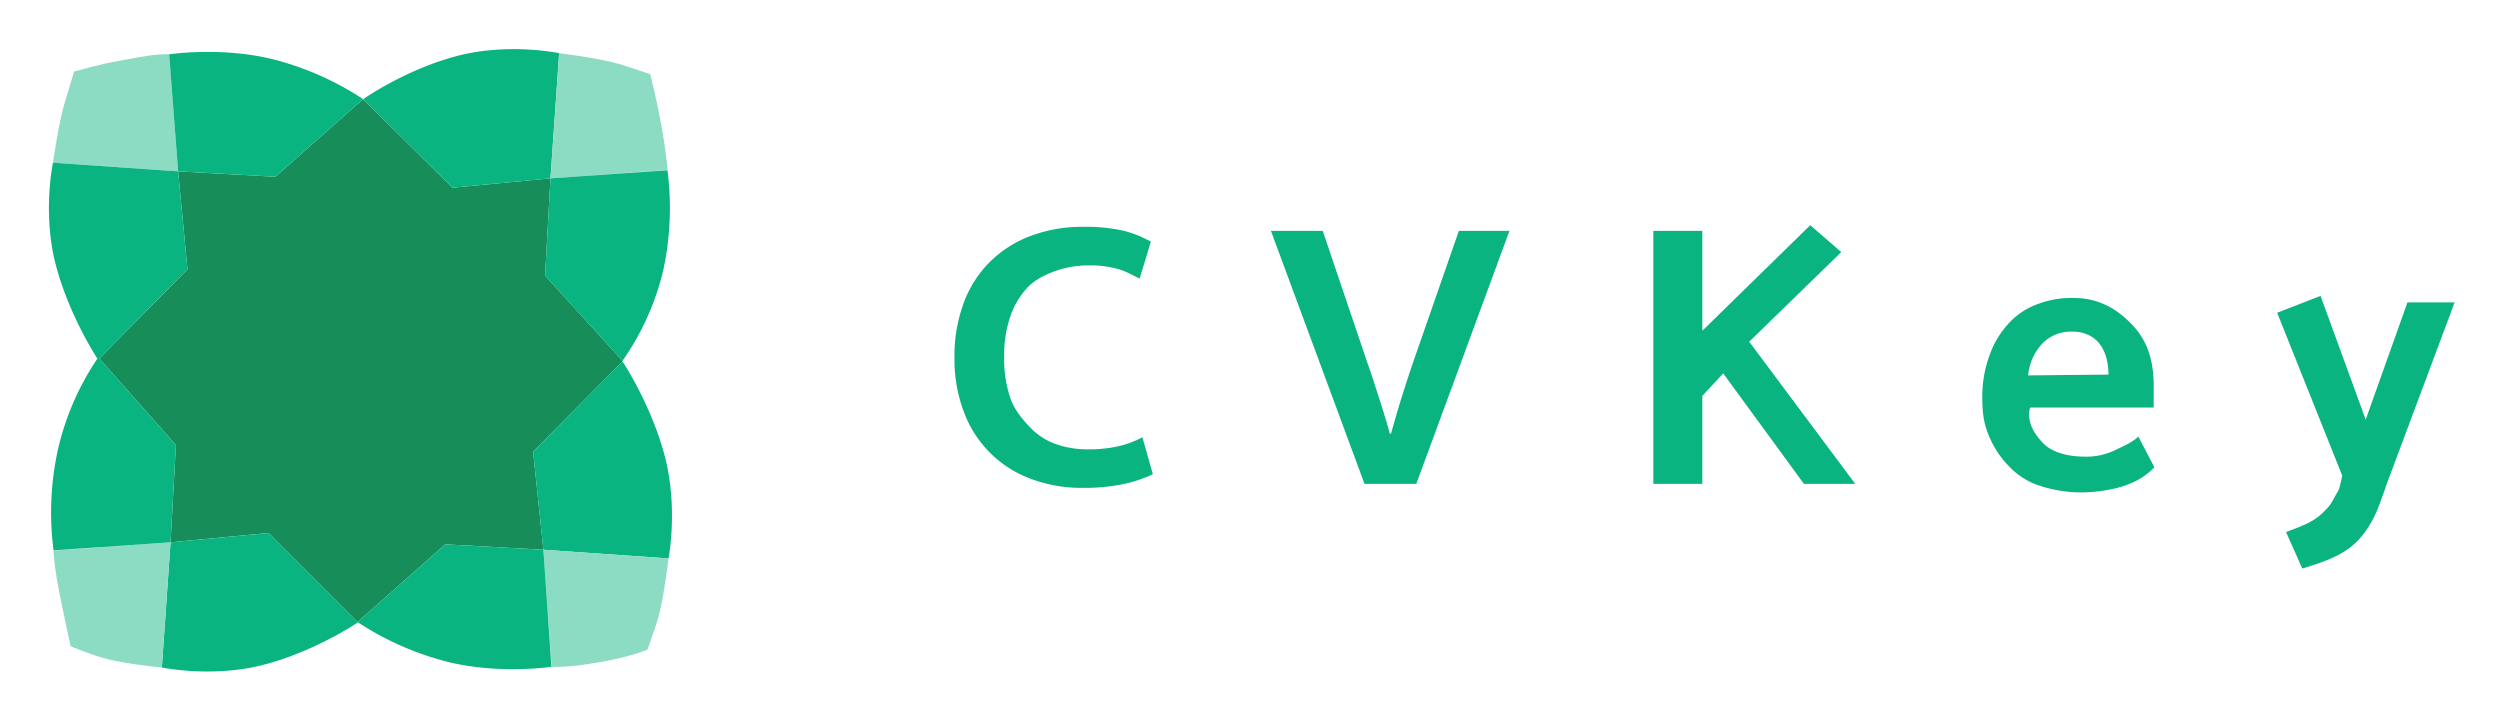
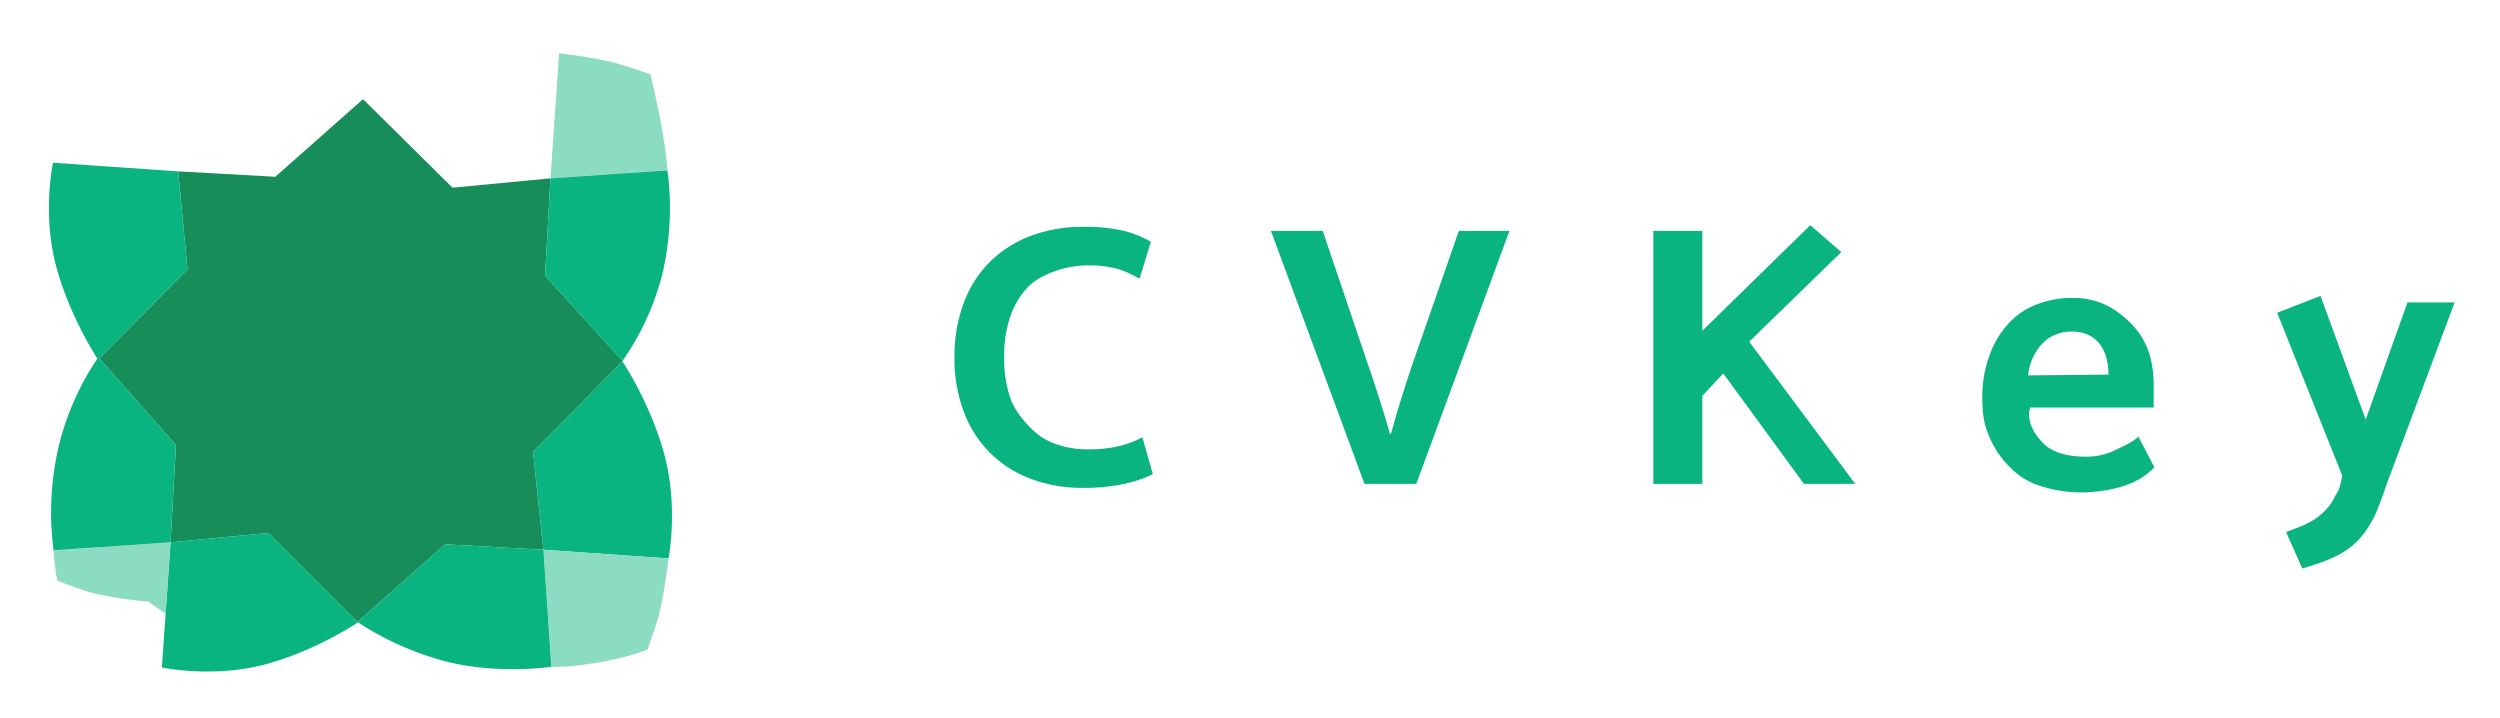
<svg xmlns="http://www.w3.org/2000/svg" role="img" viewBox="-4.32 -4.32 1004.64 288.64">
  <title>CVKey logo</title>
  <defs>
    <style>.cls-1{fill:none}.cls-3{fill:#09b480}.cls-4{fill:#8cdbc3}</style>
  </defs>
  <path d="M842.18 139.674a16.153 16.153 0 0 0-2.58-5.567 12.298 12.298 0 0 0-4.6-3.793 15.213 15.213 0 0 0-6.696-1.371 15.903 15.903 0 0 0-11.945 4.842 21.503 21.503 0 0 0-5.648 12.751l32.275-.323a26.194 26.194 0 0 0-.806-6.539zM139.352 245.622l.026-.023-.051-.002z" class="cls-1" />
  <path fill="#178e59" d="M245.84 65.357v-.062l-28.953 2.054 28.953-1.992zM35.087 215.613v.062l29.129-2.067-29.129 2.005zm178.952.985l.004.068 1.77 25.719h.055l-1.825-25.719-.004-.068zM106.326 66.708l-38.299-2.123-.763-.042.068.712 3.685 38.658-35.445 35.814L66.382 174.546l-2.094 37.779-.071 1.283 1.204-.115 38.165-3.638 32.502 32.504 3.238 3.238.051.002 3.66-3.238 31.564-27.929 39.438 2.165-4.128-39.37 35.925-36.299.005-.005v-.24l-.002.003-31.116-34.275 2.114-38.132.052-.931-.88.084-38.49 3.669L144.339 38.269l-2.542-2.515c-.161-.002-.321-.005-.482-.006l-2.847 2.519z" />
  <path d="M454.768 171.396a40.187 40.187 0 0 1-9.361 3.551 53.482 53.482 0 0 1-12.749 1.29 37.442 37.442 0 0 1-12.669-2.096 26.276 26.276 0 0 1-10.248-6.616c-2.905-3.013-6.221-6.861-7.94-11.541a48.409 48.409 0 0 1-2.582-16.702 48.116 48.116 0 0 1 2.663-17.024 31.96 31.96 0 0 1 7.101-11.461c2.958-2.958 7.454-5.109 11.49-6.454a40.301 40.301 0 0 1 12.83-2.016 41.867 41.867 0 0 1 11.62 1.451c3.333.968 5.49 2.258 8.719 3.874l4.517-14.847a45.184 45.184 0 0 0-10.17-4.197 67.008 67.008 0 0 0-16.946-1.774 58.937 58.937 0 0 0-21.14 3.628 46.614 46.614 0 0 0-16.381 10.409 45.733 45.733 0 0 0-10.57 16.544 61.101 61.101 0 0 0-3.711 21.866 59.762 59.762 0 0 0 3.872 22.189 45.393 45.393 0 0 0 27.032 26.711 57.586 57.586 0 0 0 20.415 3.548 76.194 76.194 0 0 0 16.946-1.613 52.268 52.268 0 0 0 11.457-3.874zM563.053 142.673q-.968 2.903-2.096 6.374-1.133 3.469-2.261 7.099-1.127 3.634-2.177 7.264-1.05 3.628-1.855 6.535h-.484q-.814-3.062-1.939-6.777-1.133-3.711-2.338-7.425-1.21-3.711-2.342-7.261-1.127-3.551-2.096-6.132L527.227 88.448h-20.818l37.604 101.67h20.818l37.439-101.67h-20.334zM735.614 96.984l-12.471-10.808-43.371 42.416V88.448h-19.689v101.67h19.689v-35.343l8.393-9.038 32.436 44.381h20.616l-42.603-57.128 37-36.006z" class="cls-3" />
  <path d="M842.18 139.674a16.153 16.153 0 0 0-2.58-5.567 12.298 12.298 0 0 0-4.6-3.793 15.214 15.214 0 0 0-6.696-1.371 15.903 15.903 0 0 0-11.945 4.842 21.503 21.503 0 0 0-5.648 12.751l32.275-.323a26.195 26.195 0 0 0-.806-6.539z" class="cls-1" />
  <path d="M854.987 171.116c-2.633 2.563-6.483 4.035-9.492 5.543a26.492 26.492 0 0 1-12.055 2.524c-4.436 0-12.093-.784-16.558-5.257-8.141-8.155-5.335-14.483-5.335-14.483h49.606v-8.558c0-11.083-2.846-18.7-8.868-24.941-6.029-6.238-13.338-10.548-23.556-10.548a39.027 39.027 0 0 0-15.272 2.896 28.808 28.808 0 0 0-10.982 7.799 36.41 36.41 0 0 0-7.417 12.74 47.262 47.262 0 0 0-2.771 16.489c0 6.883.703 11.126 2.91 16.073a37.08 37.08 0 0 0 7.76 11.603 29.004 29.004 0 0 0 12.886 8.037 53.656 53.656 0 0 0 15.796 2.531 60.541 60.541 0 0 0 15.796-2.078c6.712-1.929 10.808-4.711 13.995-8.037zm-38.627-37.332a15.903 15.903 0 0 1 11.945-4.842 15.214 15.214 0 0 1 6.696 1.371 12.298 12.298 0 0 1 4.6 3.793 16.153 16.153 0 0 1 2.58 5.567 26.195 26.195 0 0 1 .806 6.539l-32.275.323a21.503 21.503 0 0 1 5.648-12.751zm146.776-16.587L946.353 164.291l-18.147-49.703-17.43 6.783 26.131 65.402s-.925 5.036-1.611 6.16c-2.598 4.261-2.233 5.015-6.264 8.885-4.035 3.874-8.988 5.51-14.688 7.662l6.53 14.67c11.47-3.431 18.534-6.468 23.808-12.926 5.27-6.454 7.017-12.179 10.14-21.107l27.257-72.921z" class="cls-3" />
-   <path d="M67.264 64.543l-2.02-26.3L63.653 17.523s.086-.013.246-.036c-.269-.023-4.026-.307-12.029 1.128-15.456 2.772-13.19 2.3-26.443 5.82 0 0-2.023 6.972-3.695 12.344-2.376 7.635-4.769 24.278-4.769 24.278l18.123 1.256z" class="cls-4" />
-   <path d="M65.244 38.243l2.02 26.3.763.042 38.299 2.123 32.142-28.441 2.847-2.519.274-.242a119.181 119.181 0 0 0-36.926-16.186c-19.568-4.617-38.423-2.166-40.764-1.832-.161.023-.246.036-.246.036zM177.518 71.102l38.49-3.669.88-.084 2.014-29.056 1.473-21.244s-20.248-4.313-41.032 1.126-37.753 17.373-37.753 17.373l.208.206 2.542 2.515z" class="cls-3" />
  <path d="M216.887 67.349l28.953-2.054 18.101-1.284s-.362-4.822-1.501-12.055c-2.142-13.605-5.444-26.443-5.444-26.443s-7.786-2.69-12.344-4.07c-7.653-2.318-24.278-4.394-24.278-4.394l-1.473 21.244z" class="cls-4" />
  <path d="M216.836 68.28l-2.114 38.132 31.116 34.275.002-.003a106.478 106.478 0 0 0 16.271-35.935 117.838 117.838 0 0 0 1.796-40.635l-18.067 1.243-28.953 1.992zm29.004 72.644l-.005.005-35.925 36.299 4.128 39.37.07.005 31.732 2.2 18.499 1.282s3.938-20.248-1.501-41.032-16.997-38.128-16.997-38.128z" class="cls-3" />
  <path d="M214.108 216.602l-.07-.005.005.069 1.825 25.719 1.509 21.266a73.945 73.945 0 0 0 12.055-.751c18.437-2.481 26.443-6.195 26.443-6.195s2.48-6.816 4.07-11.968c2.358-7.64 4.394-24.653 4.394-24.653l-18.499-1.282z" class="cls-4" />
  <path d="M214.039 216.597l-39.438-2.165-31.564 27.929-3.66 3.238-.026.023-.025-.025-3.238-3.238-32.502-32.504-38.165 3.638-1.204.115L62.225 242.335l-1.496 21.574s20.248 4.313 41.032-1.126 37.753-16.997 37.753-16.997l-.091-.091a119.345 119.345 0 0 0 36.84 16.127c20.91 4.934 41.01 1.796 41.01 1.796L215.813 242.385l-1.77-25.719z" class="cls-3" />
-   <path d="M64.216 213.608l-29.129 2.067-17.925 1.272a114.609 114.609 0 0 0 1.501 12.055c1.498 8.692 5.444 26.443 5.444 26.443s8.007 3.155 12.344 4.445c8.768 2.609 24.278 4.019 24.278 4.019L62.225 242.335z" class="cls-4" />
+   <path d="M64.216 213.608l-29.129 2.067-17.925 1.272a114.609 114.609 0 0 0 1.501 12.055s8.007 3.155 12.344 4.445c8.768 2.609 24.278 4.019 24.278 4.019L62.225 242.335z" class="cls-4" />
  <path d="M64.288 212.325l2.094-37.779-30.81-34.819 35.445-35.814-3.685-38.658-.068-.712-32.177-2.231-18.123-1.256s-4.313 20.248 1.126 41.032c4.949 18.912 14.962 34.971 16.726 37.711a108.651 108.651 0 0 0-15.823 36.41 117.839 117.839 0 0 0-1.796 40.635l17.891-1.231 29.129-2.004z" class="cls-3" />
</svg>